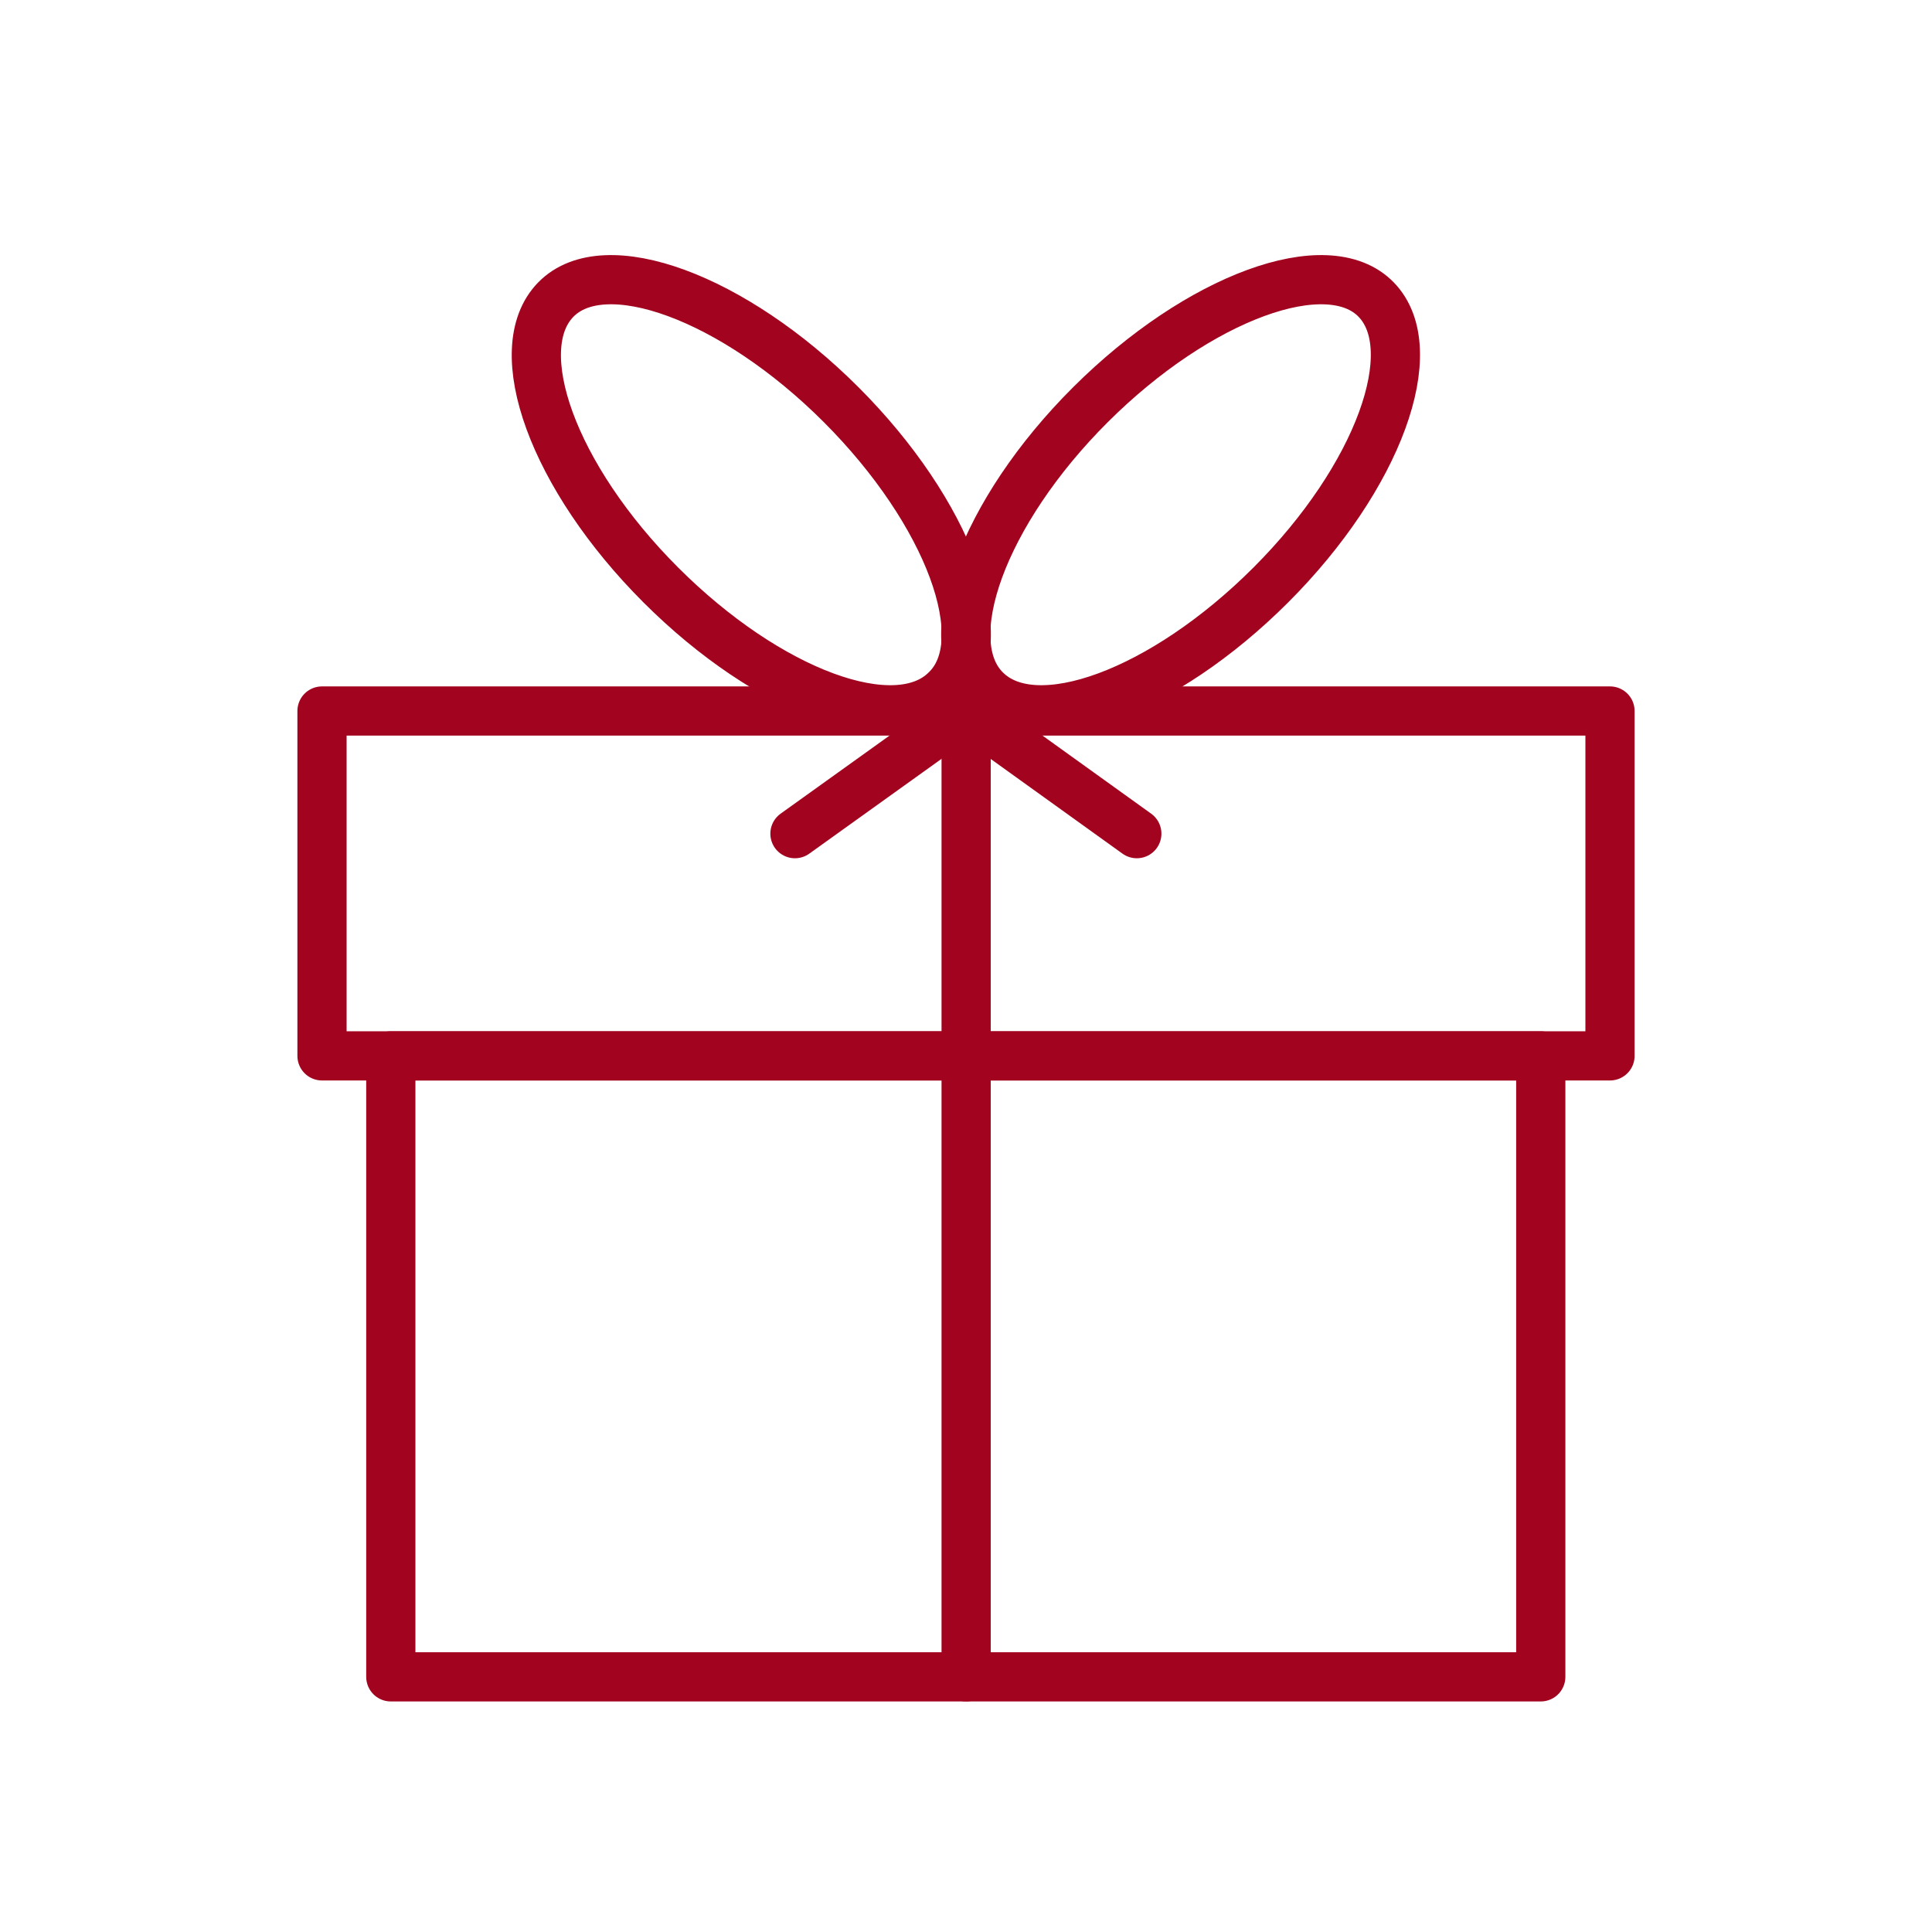
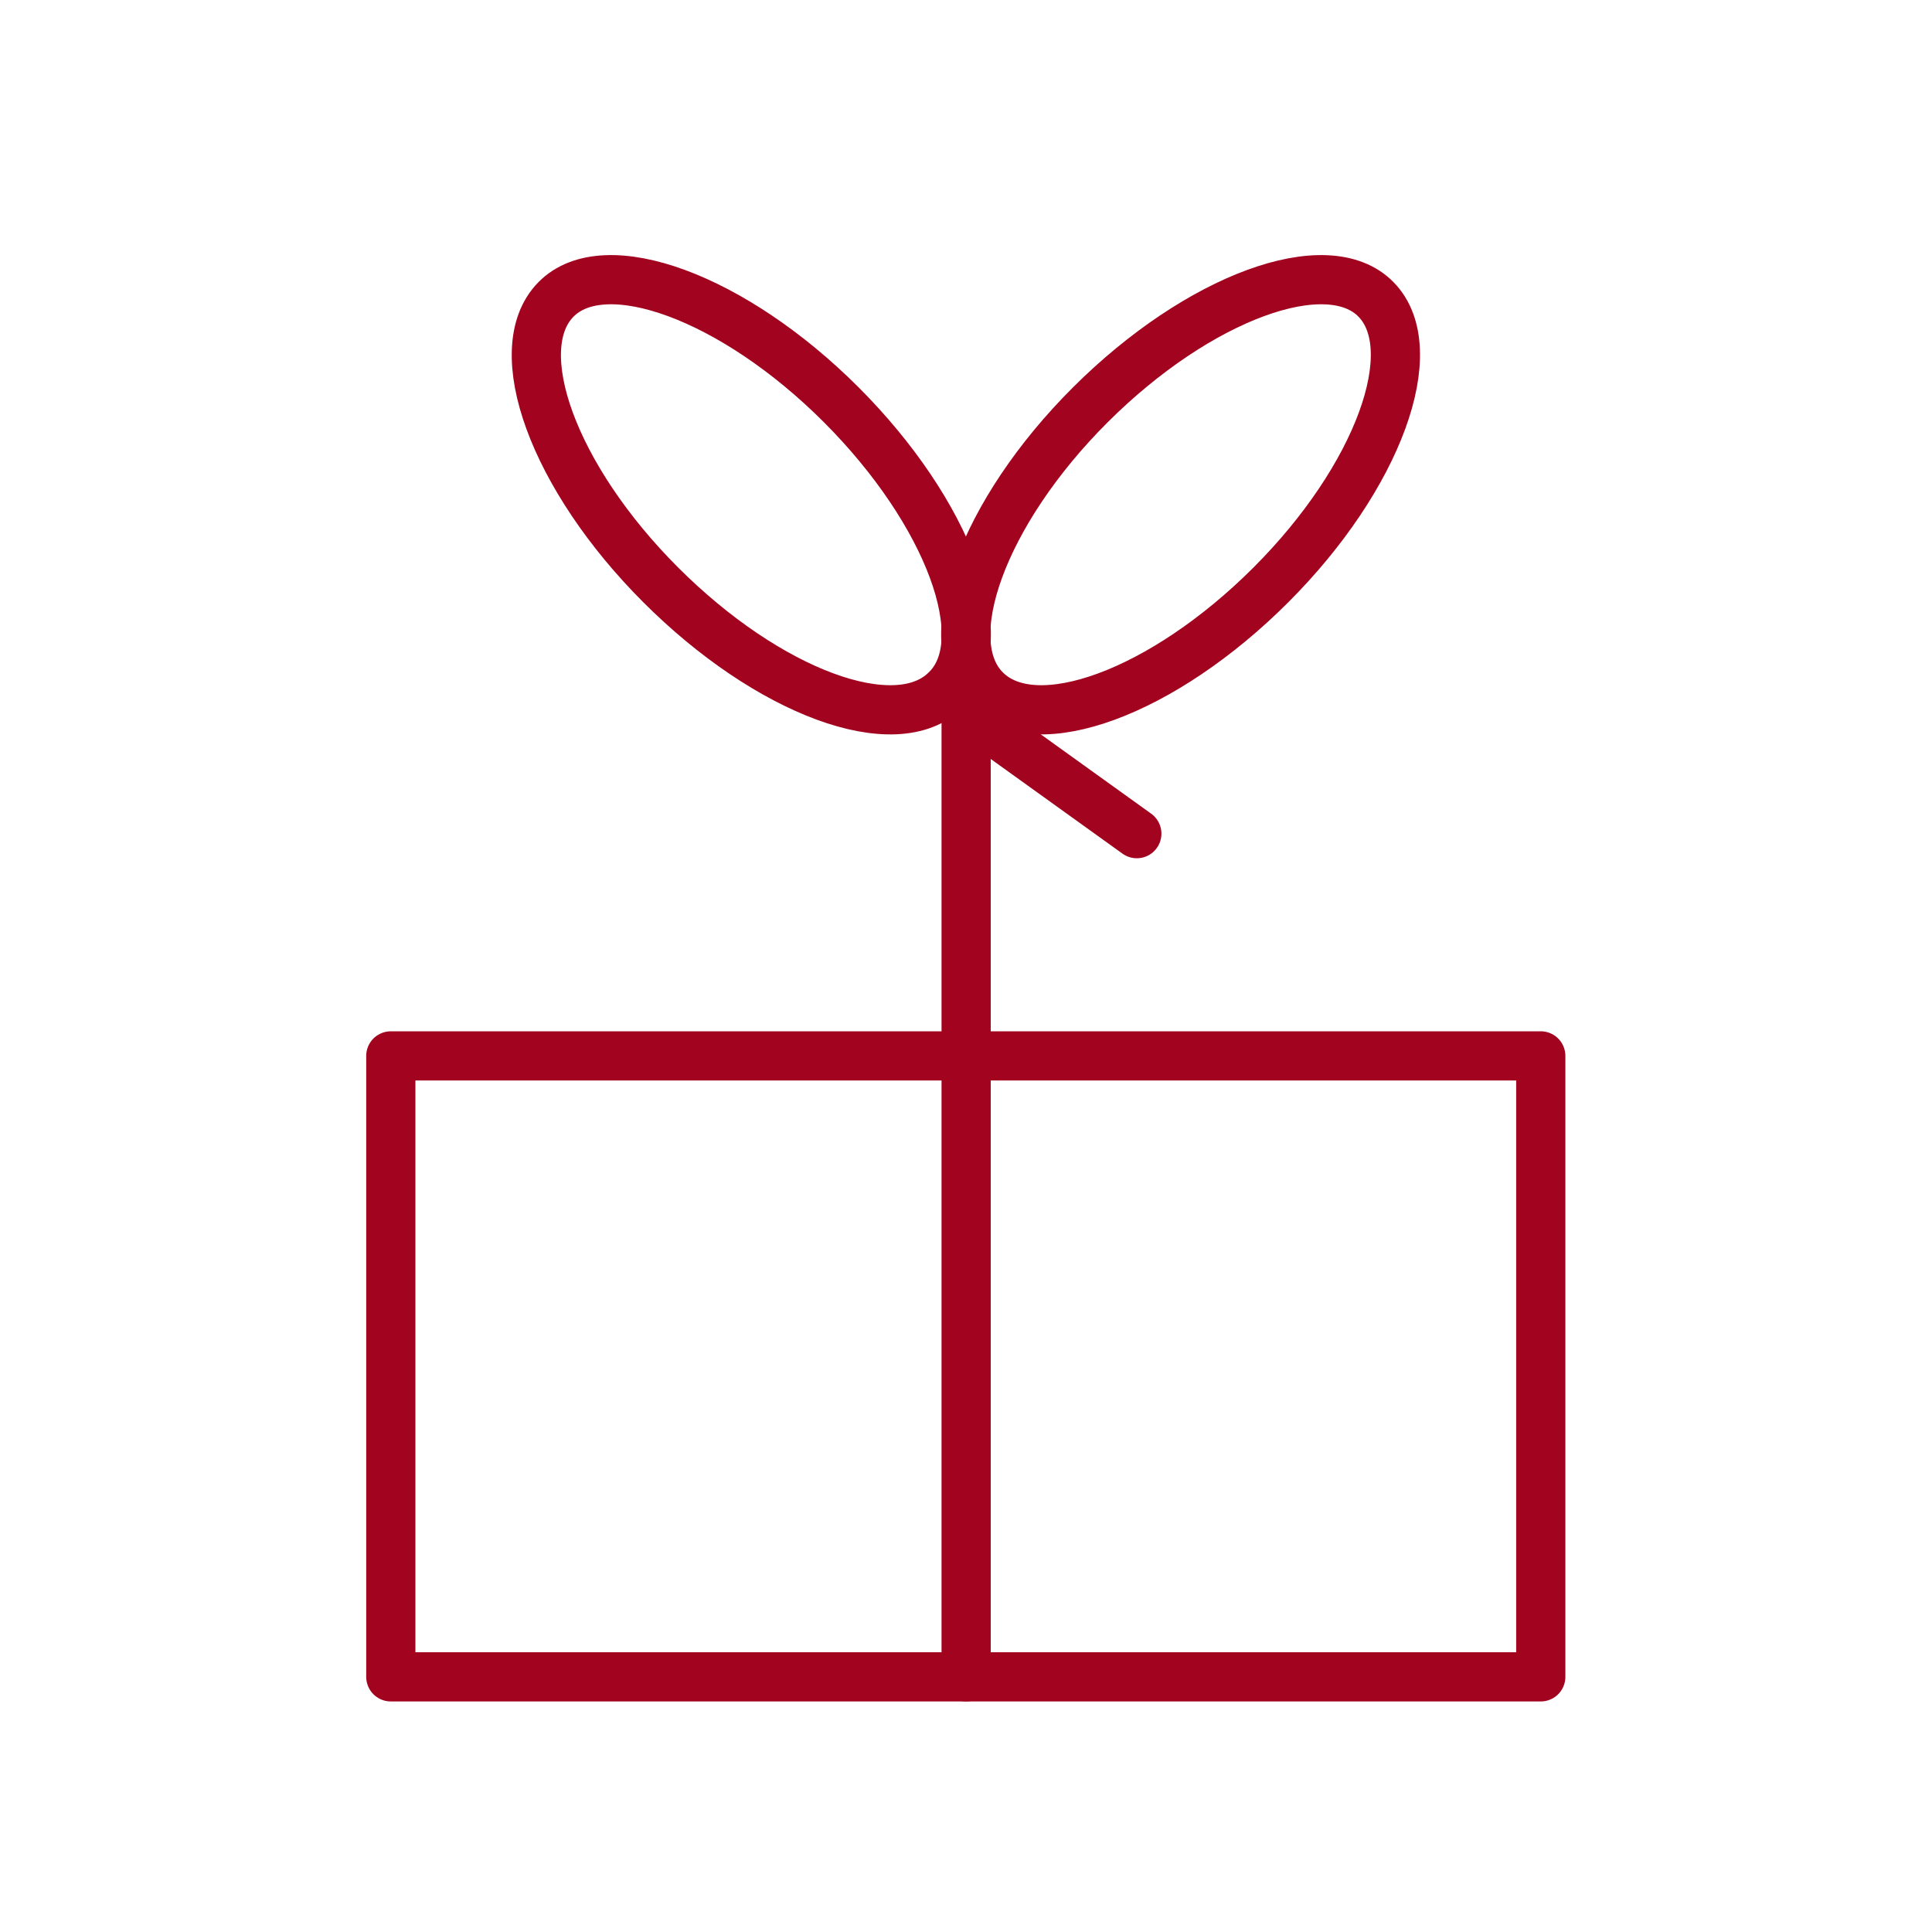
<svg xmlns="http://www.w3.org/2000/svg" width="60" height="60" viewBox="0 0 60 60" fill="none">
-   <path d="M50 22.081H10V32.791H50V22.081Z" stroke="#A2031F" stroke-width="1.528" stroke-linecap="round" stroke-linejoin="round" />
-   <path d="M47.85 32.792H12.137V52.076H47.85V32.792Z" stroke="#A2031F" stroke-width="1.528" stroke-linecap="round" stroke-linejoin="round" />
+   <path d="M47.85 32.792H12.137V52.076H47.85V32.792" stroke="#A2031F" stroke-width="1.528" stroke-linecap="round" stroke-linejoin="round" />
  <path d="M29.379 21.425C27.827 22.977 23.863 21.508 20.52 18.165C17.176 14.822 15.744 10.857 17.26 9.305C18.776 7.753 22.776 9.222 26.12 12.565C29.463 15.908 30.956 19.908 29.379 21.425Z" stroke="#A2031F" stroke-width="1.528" stroke-linecap="round" stroke-linejoin="round" />
  <path d="M30.608 21.425C32.16 22.977 36.125 21.508 39.468 18.165C42.811 14.822 44.244 10.857 42.739 9.305C41.235 7.753 37.223 9.222 33.868 12.565C30.513 15.908 29.068 19.908 30.608 21.425Z" stroke="#A2031F" stroke-width="1.528" stroke-linecap="round" stroke-linejoin="round" />
  <path d="M30.004 22.081V52.075" stroke="#A2031F" stroke-width="1.528" stroke-linecap="round" stroke-linejoin="round" />
-   <path d="M24.688 25.89L30.001 22.081" stroke="#A2031F" stroke-width="1.528" stroke-linecap="round" stroke-linejoin="round" />
  <path d="M35.305 25.89L30.004 22.081" stroke="#A2031F" stroke-width="1.528" stroke-linecap="round" stroke-linejoin="round" />
</svg>